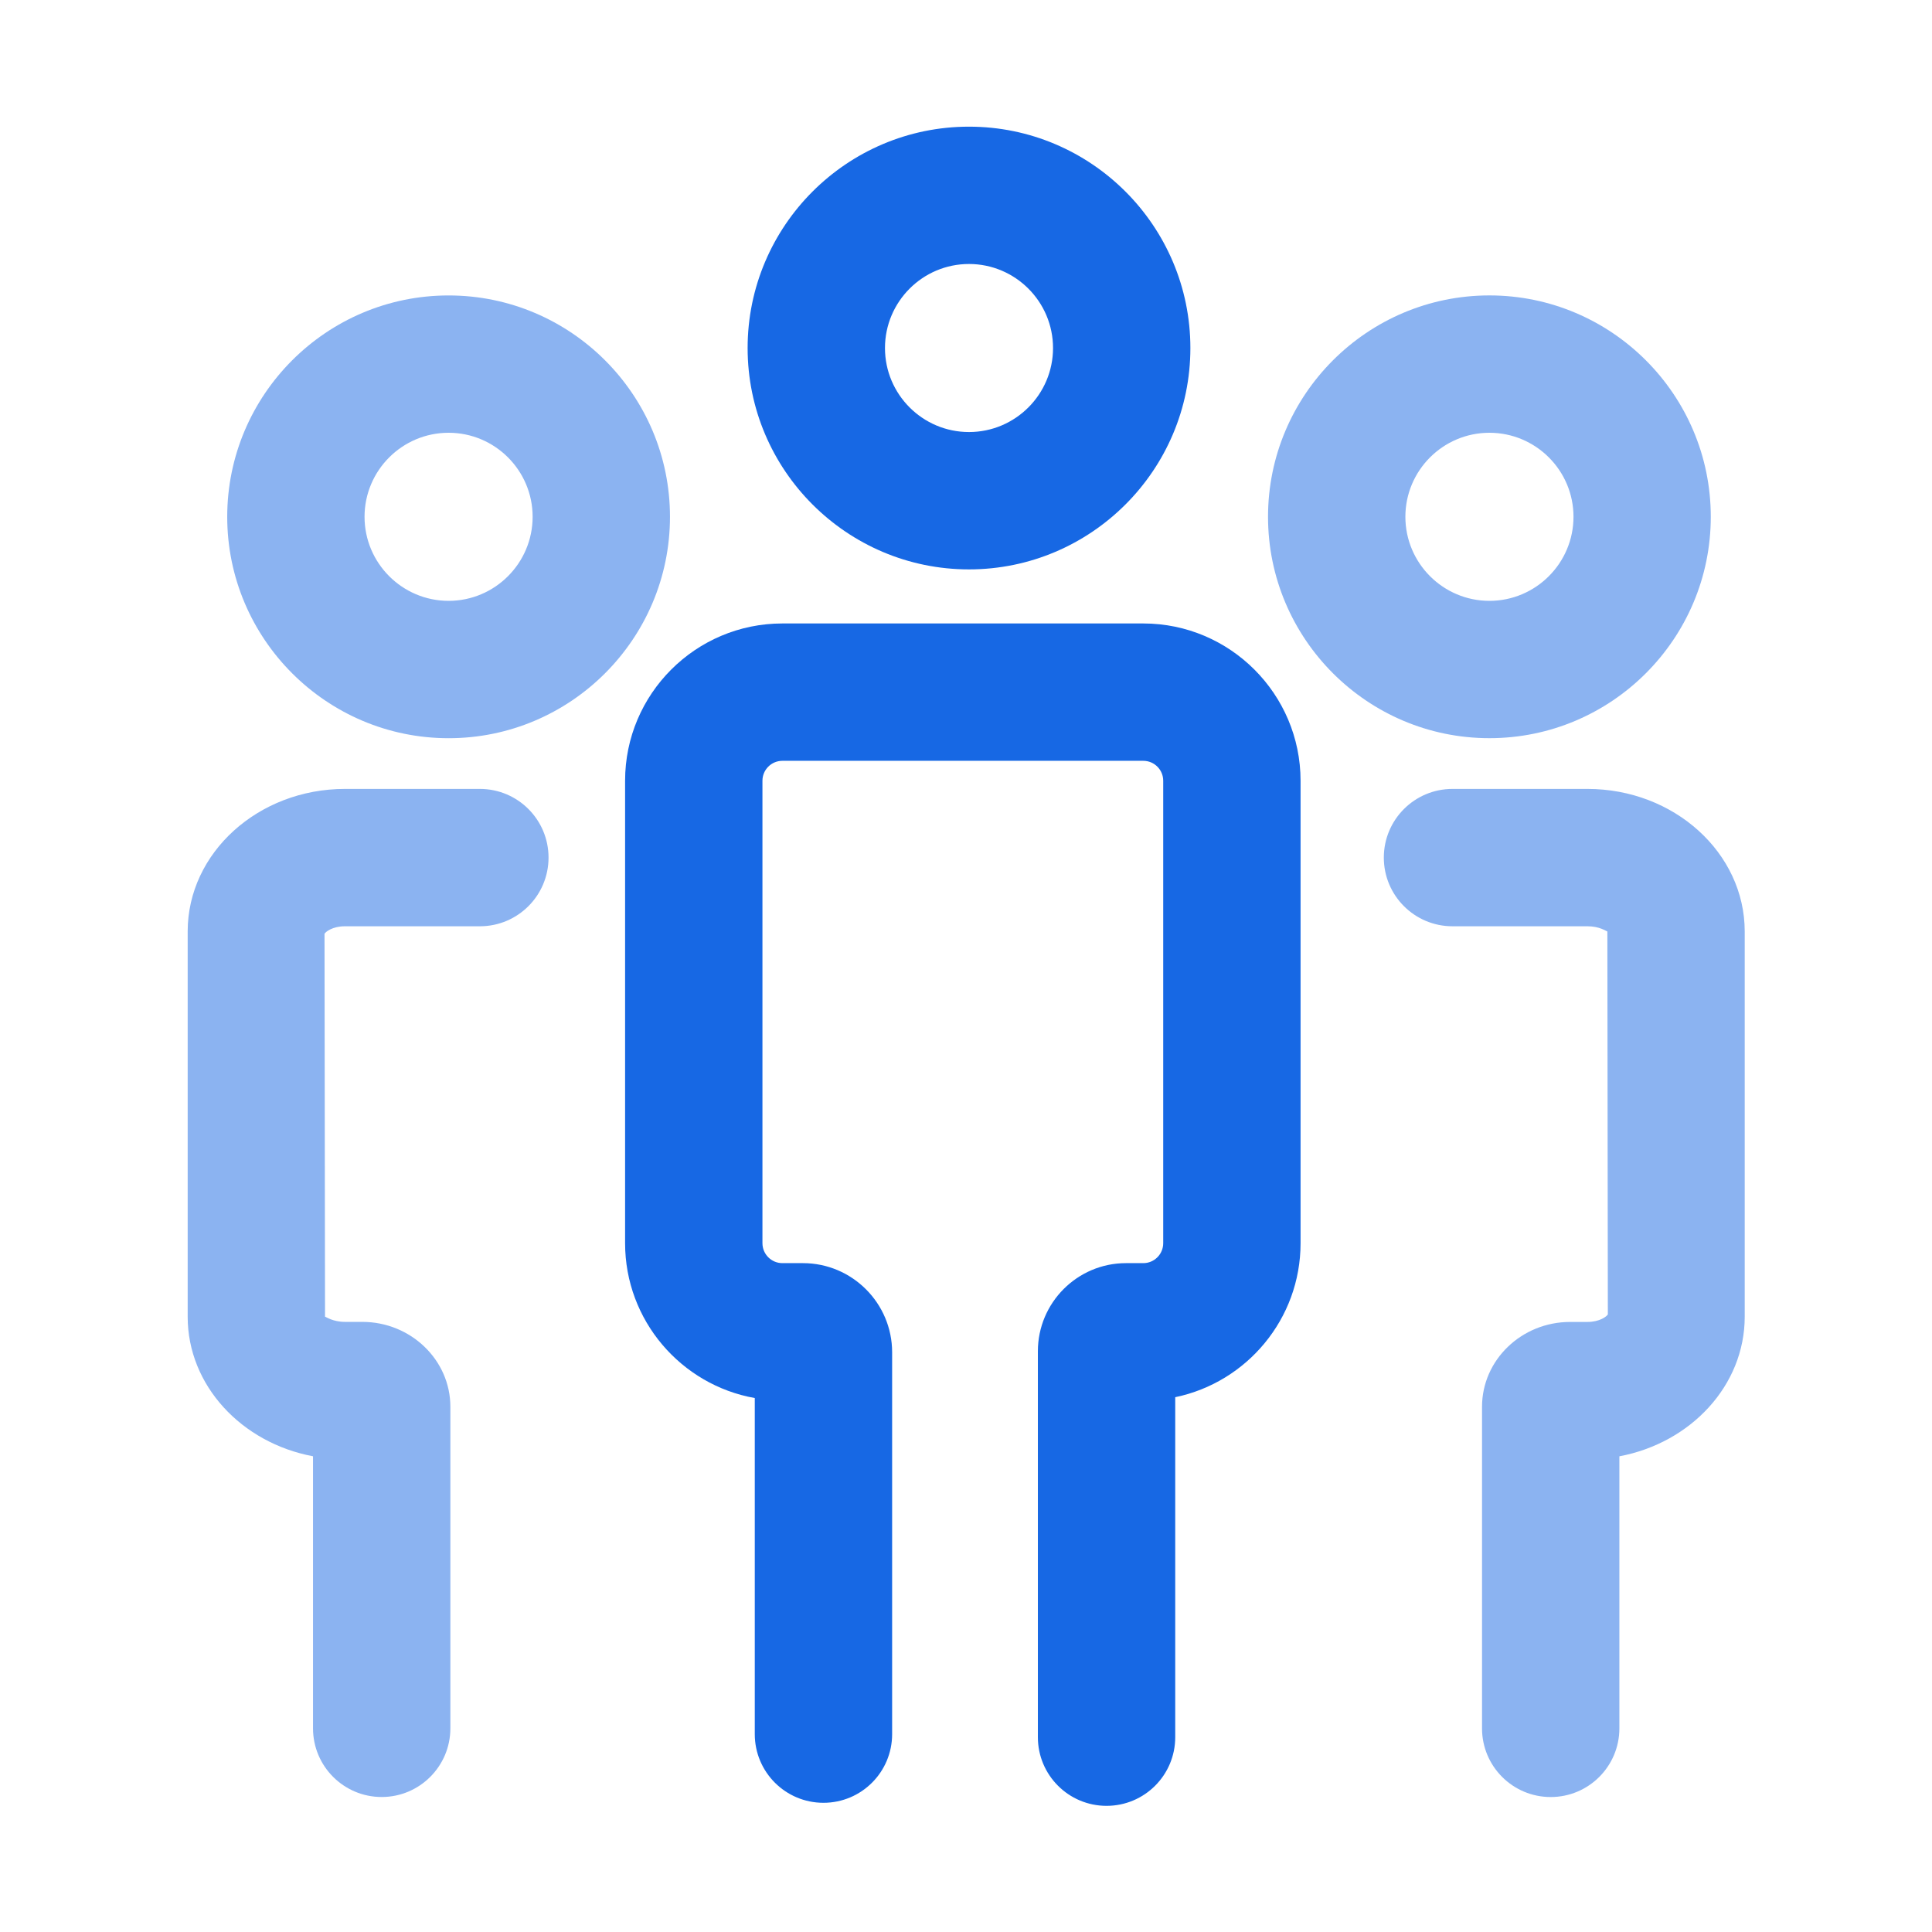
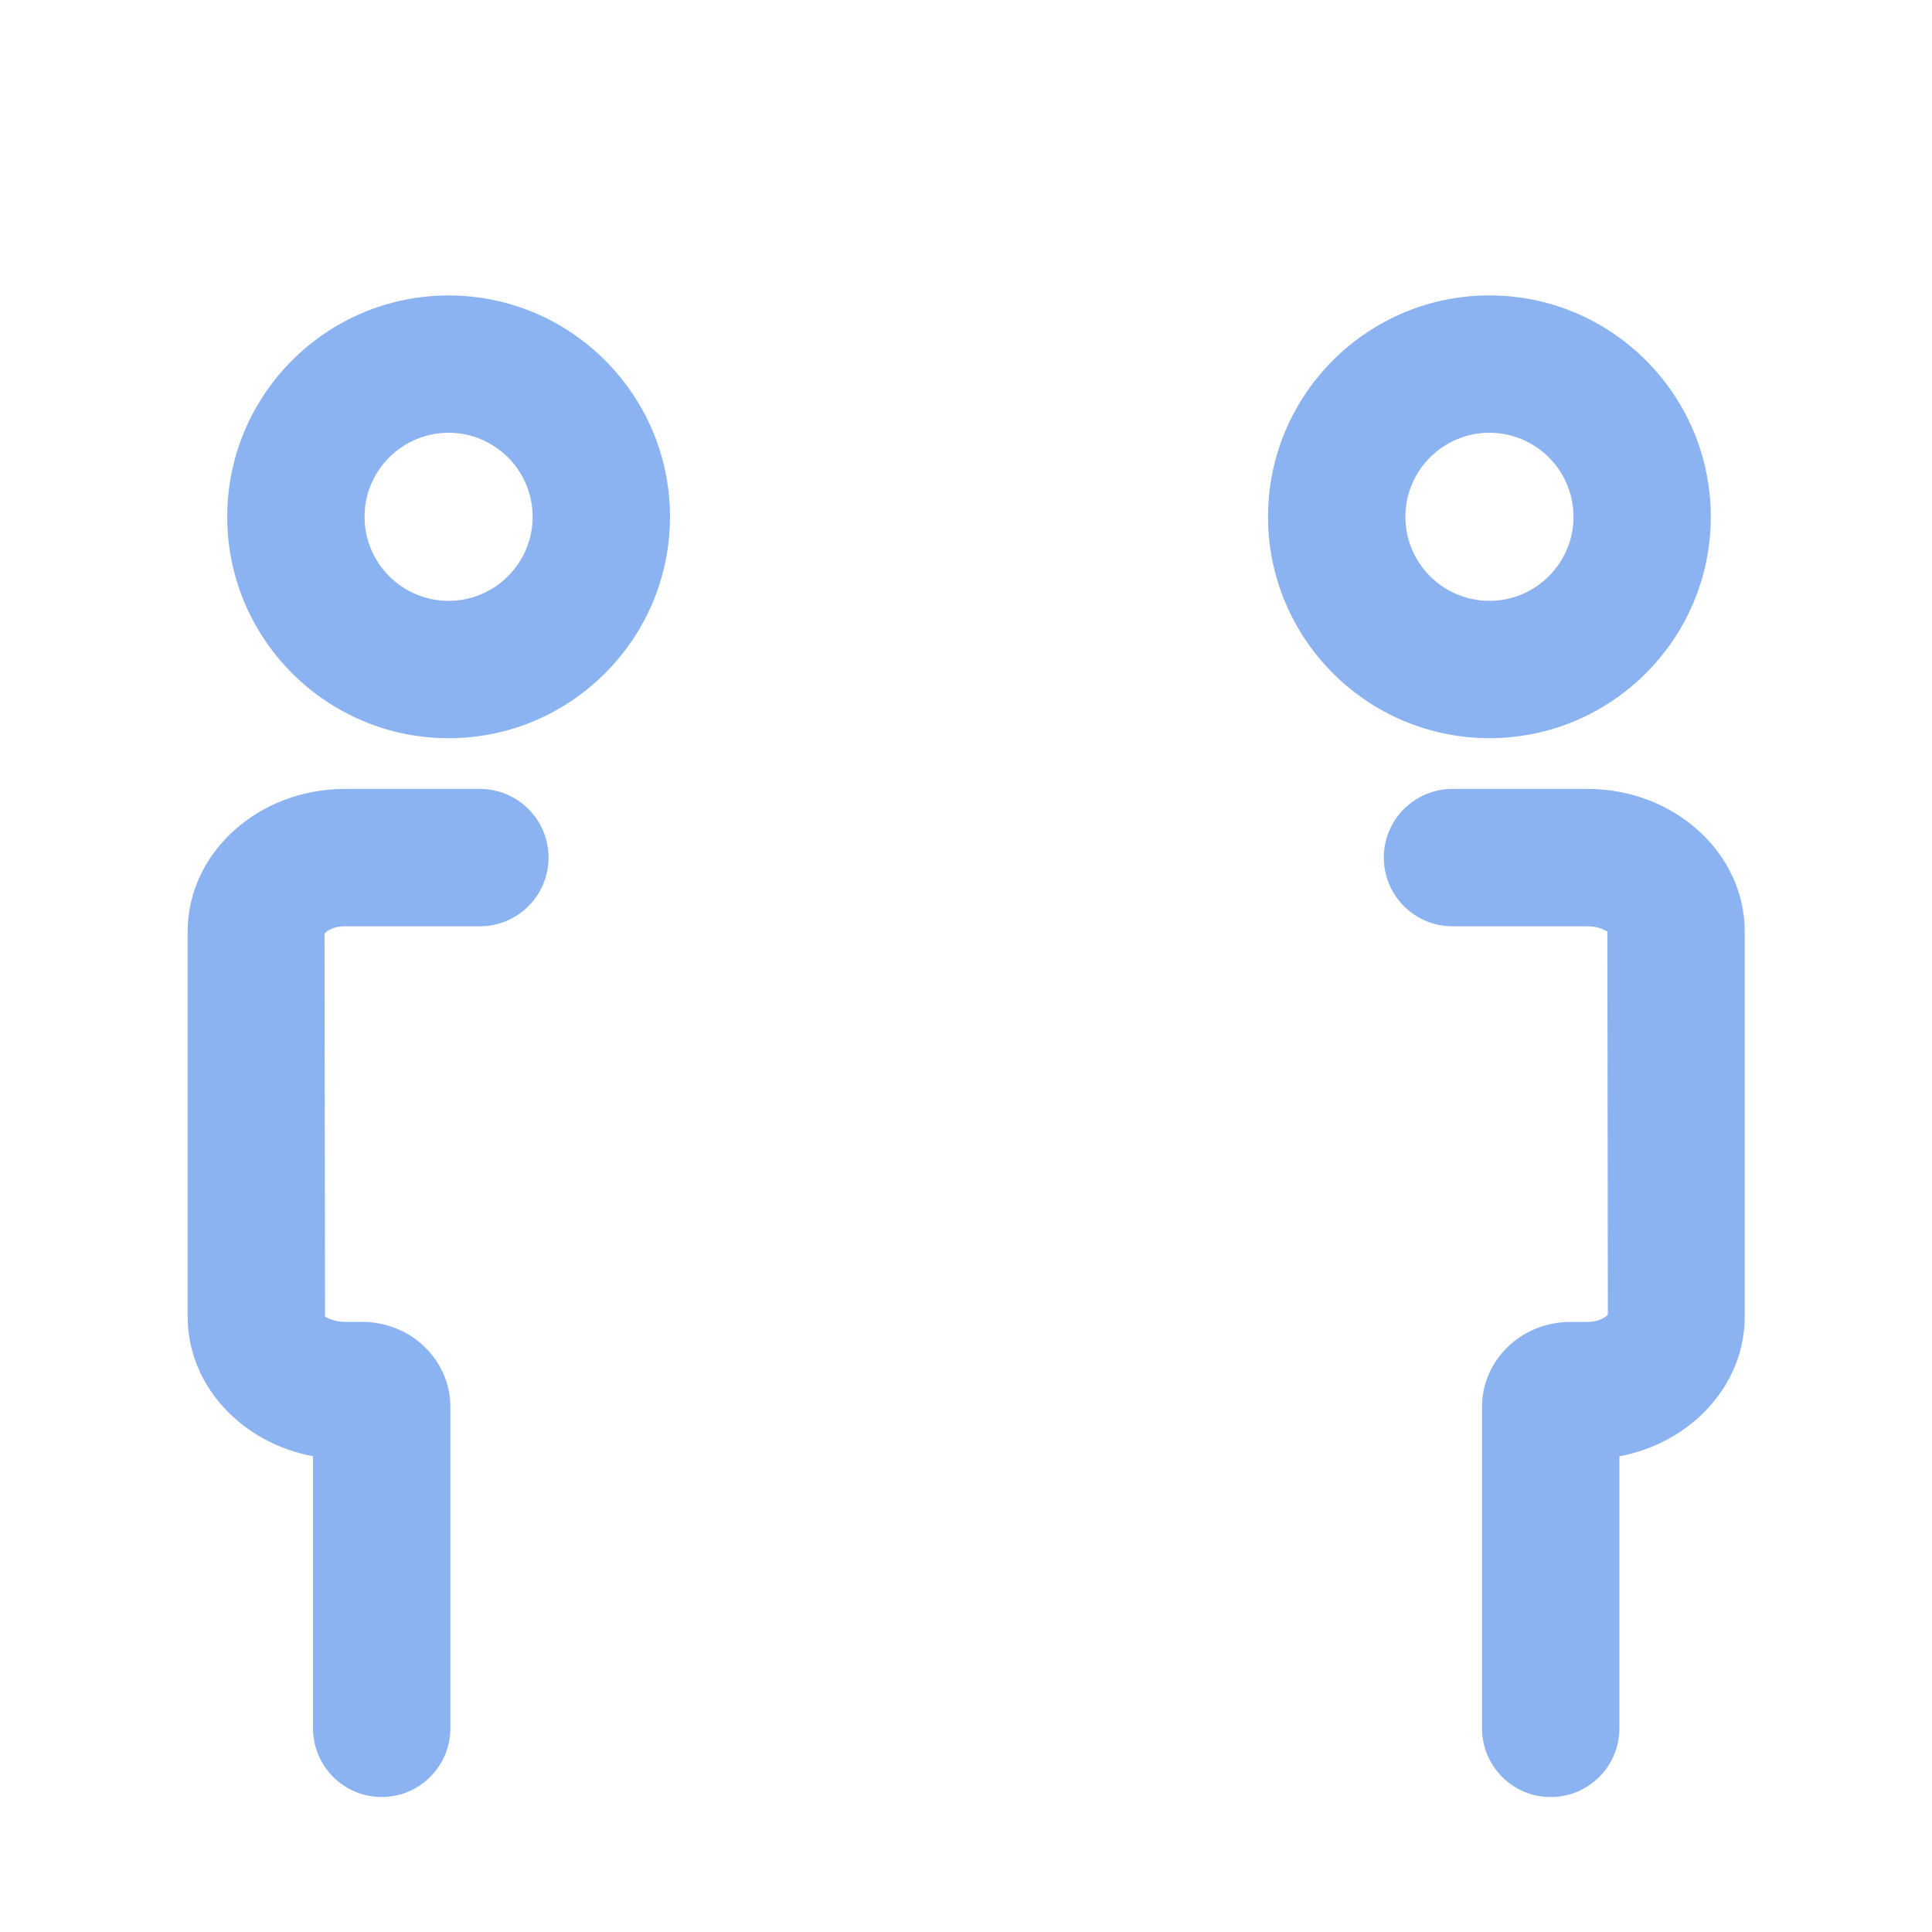
<svg xmlns="http://www.w3.org/2000/svg" width="64" height="64" viewBox="0 0 64 64" fill="none">
  <path d="M14.861 9.787C10.817 9.787 7.527 13.076 7.527 17.12C7.527 21.164 10.817 24.454 14.861 24.454C18.904 24.454 22.194 21.163 22.194 17.119C22.194 13.076 18.904 9.787 14.861 9.787ZM14.861 19.904C13.325 19.904 12.076 18.654 12.076 17.119C12.076 15.584 13.325 14.336 14.861 14.336C16.395 14.336 17.644 15.584 17.644 17.119C17.644 18.654 16.395 19.904 14.861 19.904ZM56.672 17.119C56.672 13.076 53.382 9.786 49.339 9.786C45.295 9.786 42.005 13.076 42.005 17.119C42.005 21.163 45.295 24.453 49.339 24.453C53.382 24.453 56.672 21.163 56.672 17.119ZM46.555 17.119C46.555 15.584 47.804 14.336 49.339 14.336C50.874 14.336 52.124 15.584 52.124 17.119C52.124 18.654 50.874 19.904 49.339 19.904C47.804 19.904 46.555 18.654 46.555 17.119ZM52.586 26.134H48.116C46.859 26.134 45.841 27.152 45.841 28.409C45.841 29.666 46.859 30.684 48.116 30.684H52.586C52.99 30.684 53.199 30.844 53.246 30.856L53.262 43.541C53.225 43.608 52.995 43.791 52.586 43.791H52.013C50.403 43.791 49.094 45.052 49.094 46.602V57.254C49.094 58.511 50.112 59.529 51.369 59.529C52.626 59.529 53.644 58.511 53.644 57.254V48.242C56.012 47.797 57.796 45.894 57.796 43.619V30.854C57.795 28.252 55.458 26.134 52.586 26.134ZM15.896 26.134H11.427C8.554 26.134 6.217 28.252 6.217 30.855V43.619C6.217 45.894 8.001 47.797 10.369 48.241V57.252C10.369 58.509 11.387 59.528 12.644 59.528C13.9 59.528 14.919 58.509 14.919 57.252V46.601C14.919 45.051 13.609 43.789 12 43.789H11.427C11.022 43.789 10.792 43.616 10.767 43.618L10.75 30.933C10.787 30.866 11.017 30.684 11.427 30.684H15.896C17.153 30.684 18.171 29.666 18.171 28.409C18.171 27.152 17.153 26.134 15.896 26.134Z" fill="#8BB3F1" />
-   <path d="M32.099 18.862C36.143 18.862 39.433 15.572 39.433 11.529C39.433 7.485 36.143 4.196 32.099 4.196C28.055 4.196 24.766 7.486 24.766 11.529C24.766 15.573 28.055 18.862 32.099 18.862ZM32.099 8.745C33.634 8.745 34.883 9.994 34.883 11.529C34.883 13.064 33.634 14.312 32.099 14.312C30.564 14.312 29.316 13.064 29.316 11.529C29.316 9.994 30.564 8.745 32.099 8.745ZM37.872 20.653H25.917C23.044 20.653 20.707 22.99 20.707 25.863V41.182C20.707 43.743 22.564 45.879 25.003 46.312V57.445C25.003 58.702 26.021 59.72 27.278 59.72C28.535 59.72 29.553 58.702 29.553 57.445V44.797C29.553 43.169 28.227 41.843 26.598 41.843H25.918C25.553 41.843 25.257 41.547 25.257 41.182V25.863C25.257 25.499 25.553 25.203 25.918 25.203H37.873C38.237 25.203 38.533 25.499 38.533 25.863V41.182C38.533 41.547 38.237 41.843 37.873 41.843H37.3C35.69 41.843 34.381 43.153 34.381 44.762V57.546C34.381 58.803 35.4 59.821 36.656 59.821C37.913 59.821 38.931 58.803 38.931 57.546V46.284C41.299 45.794 43.083 43.693 43.083 41.182V25.863C43.081 22.99 40.745 20.653 37.872 20.653Z" fill="#1768E4" />
</svg>